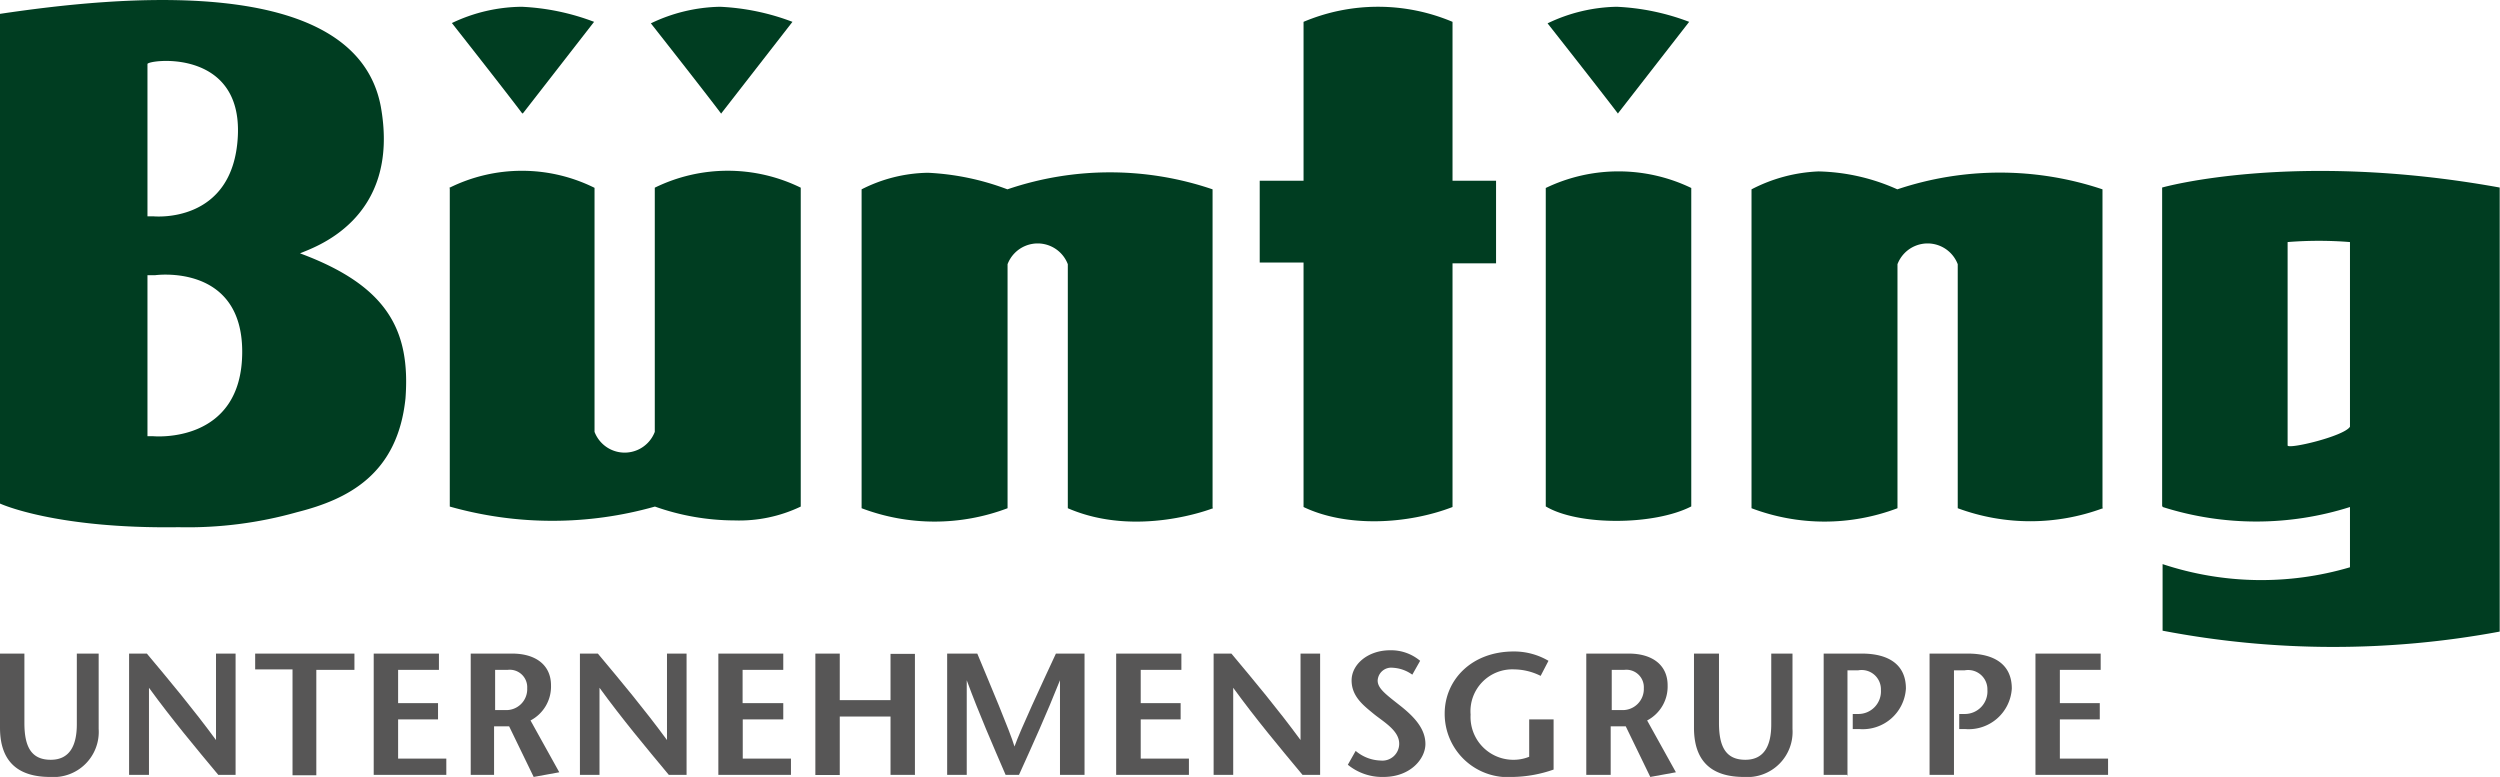
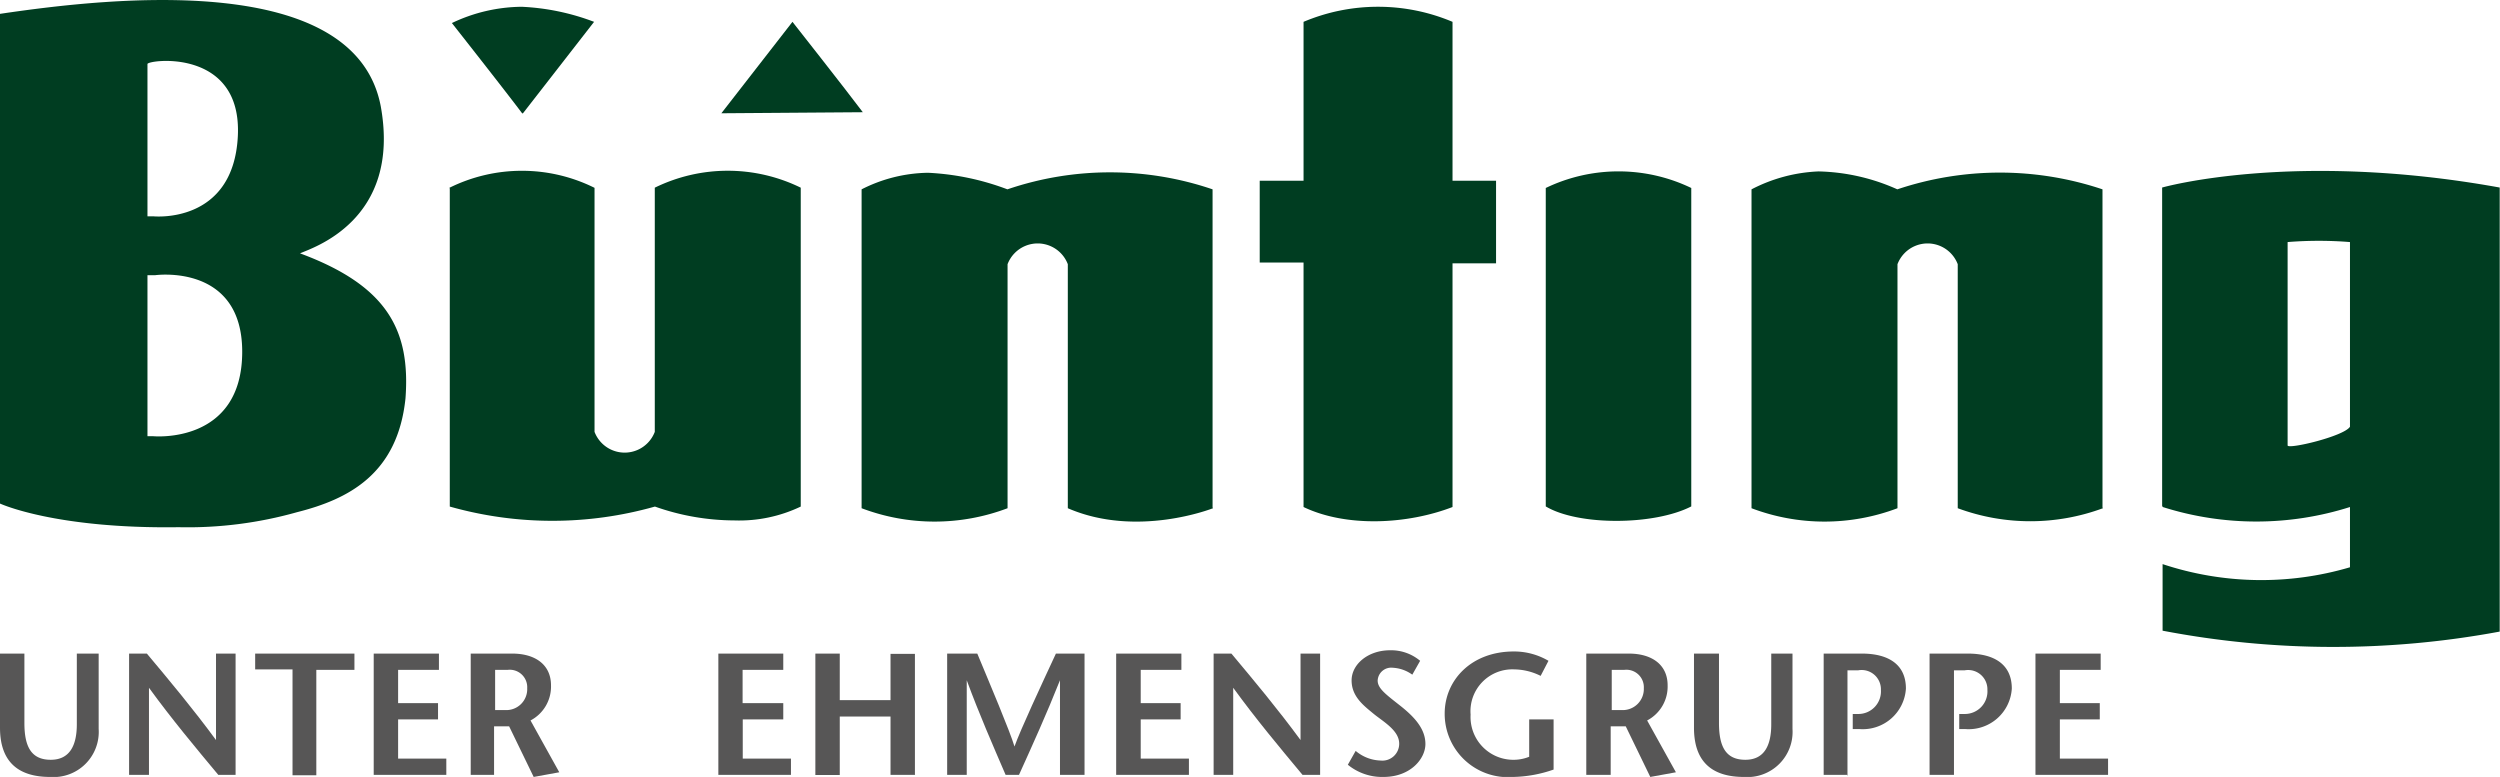
<svg xmlns="http://www.w3.org/2000/svg" viewBox="0 0 165.97 51.58">
  <defs>
    <style>.a{fill:#575656;}.b,.c{fill:#003d21;}.b{fill-rule:evenodd;}</style>
  </defs>
  <title>buenting</title>
  <path class="a" d="M1.62,43.39V48c0,1.58.46,2.44,1.75,2.44s1.73-1,1.73-2.35V43.39H6.55v5a3,3,0,0,1-3.22,3.19C1.14,51.58,0,50.51,0,48.31V43.39H1.62Z" />
  <path class="a" d="M15.67,51.44H14.49c-1.54-1.85-3.08-3.69-4.6-5.78h0v5.78H8.57V43.39H9.75c1.54,1.84,3.07,3.67,4.59,5.74h0V43.39h1.3v8.05Z" />
  <path class="a" d="M19.42,51.44v-7H16.94V43.39h6.59v1.08H21v7H19.42Z" />
  <path class="a" d="M29.13,44.47h-2.7v2.21h2.65v1.08H26.43v2.6h3.2v1.08H24.81V43.39h4.33v1.08Z" />
  <path class="a" d="M31.25,43.39H34c1.54,0,2.58.74,2.58,2.11a2.54,2.54,0,0,1-1.36,2.33l1.91,3.44-1.7.31-1.63-3.36h-1v3.22H31.25V43.39Zm1.62,3.75h0.66A1.39,1.39,0,0,0,35,45.69a1.16,1.16,0,0,0-1.29-1.22H32.87v2.67Z" />
-   <path class="a" d="M45.58,51.44H44.4c-1.54-1.85-3.08-3.69-4.6-5.78h0v5.78h-1.3V43.39h1.19c1.54,1.84,3.07,3.67,4.59,5.74h0V43.39h1.3v8.05Z" />
  <path class="a" d="M52,44.47h-2.7v2.21H52v1.08H49.31v2.6h3.2v1.08H47.69V43.39H52v1.08Z" />
  <path class="a" d="M60.75,51.44H59.12V47.57H55.75v3.88H54.13V43.39h1.62v3.09h3.37V43.41h1.62v8Z" />
  <path class="a" d="M72,51.44H70.37V45.16h0c-0.89,2.24-1.81,4.27-2.72,6.28H66.76c-0.86-2-1.74-4-2.58-6.28h0v6.28h-1.3V43.39h2c0.83,2,2.16,5.13,2.47,6.17h0c0.38-1.08,1.83-4.19,2.75-6.17H72v8.05Z" />
  <path class="a" d="M78.43,44.47h-2.7v2.21h2.65v1.08H75.73v2.6h3.2v1.08H74.1V43.39h4.33v1.08Z" />
  <path class="a" d="M87.64,51.44H86.47c-1.54-1.85-3.08-3.69-4.6-5.78h0v5.78h-1.3V43.39h1.18c1.54,1.84,3.07,3.67,4.59,5.74h0V43.39h1.3v8.05Z" />
  <path class="a" d="M93.76,44.79a2.43,2.43,0,0,0-1.3-.46,0.9,0.9,0,0,0-1,.85c0,0.53.56,0.93,1.51,1.68s1.66,1.54,1.66,2.53-1,2.19-2.78,2.19a3.6,3.6,0,0,1-2.37-.81L90,49.85a2.67,2.67,0,0,0,1.64.64,1.12,1.12,0,0,0,1.25-1.12c0-.89-1.08-1.47-1.72-2s-1.44-1.13-1.44-2.2,1.09-2,2.55-2a3,3,0,0,1,2,.7Z" />
  <path class="a" d="M103.14,47.76v3.33a8.58,8.58,0,0,1-2.69.49,4.2,4.2,0,0,1-4.54-4.21c0-2.2,1.75-4.12,4.59-4.12a4.5,4.5,0,0,1,2.3.62l-0.52,1a4,4,0,0,0-1.74-.43,2.78,2.78,0,0,0-2.91,3,2.84,2.84,0,0,0,2.75,3,2.78,2.78,0,0,0,1.14-.2V47.76h1.62Z" />
  <path class="a" d="M105.34,43.39h2.79c1.54,0,2.58.74,2.58,2.11a2.54,2.54,0,0,1-1.36,2.33l1.91,3.44-1.7.31-1.63-3.36h-1v3.22h-1.62V43.39ZM107,47.14h0.66a1.4,1.4,0,0,0,1.47-1.45,1.16,1.16,0,0,0-1.29-1.22H107v2.67Z" />
  <path class="a" d="M114.12,43.39V48c0,1.58.46,2.44,1.75,2.44s1.72-1,1.72-2.35V43.39H119v5a3,3,0,0,1-3.22,3.19c-2.19,0-3.32-1.07-3.32-3.27V43.39h1.62Z" />
  <path class="a" d="M122.69,51.44h-1.62V43.39h2.53c1.82,0,2.93.76,2.93,2.32a2.87,2.87,0,0,1-3.11,2.69H123v-1l0.36,0a1.5,1.5,0,0,0,1.51-1.6,1.28,1.28,0,0,0-1.5-1.3h-0.72v7Z" />
  <path class="a" d="M129.72,51.44H128.1V43.39h2.53c1.82,0,2.93.76,2.93,2.32a2.87,2.87,0,0,1-3.11,2.69h-0.38v-1l0.36,0a1.5,1.5,0,0,0,1.51-1.6,1.28,1.28,0,0,0-1.5-1.3h-0.72v7Z" />
  <path class="a" d="M139.45,44.47h-2.7v2.21h2.65v1.08h-2.65v2.6h3.2v1.08h-4.82V43.39h4.33v1.08Z" />
  <path class="b" d="M9.79,29V18.27h0.51s5.78-.81,5.78,5.08c0,6.17-5.9,5.61-5.9,5.61H9.79Zm0-14.59V4.25c0-.28,6.29-1.11,6,4.78s-5.62,5.33-5.62,5.33H9.79ZM0,0.92C7.59-.21,23.59-1.91,25.28,7.07c1.37,7.62-4.64,9.41-5.36,9.75,5.83,2.16,7.33,5.13,7,9.62C26.4,31.49,23.1,33.15,19.73,34a26.72,26.72,0,0,1-7.87,1C3.64,35.12,0,33.43,0,33.43S0,22.73,0,18.28V0.92Z" />
  <path class="b" d="M151.87,16.07c0,4.21,0,8,0,13.5,0,0.28,3.74-.6,4.14-1.24V16.07a26,26,0,0,0-4.14,0m-8.29,17.59a20.53,20.53,0,0,0,12.43,0c0,0.68,0,4,0,4a20.78,20.78,0,0,1-12.44-.21v4.42a60.24,60.24,0,0,0,22.38.06c0-2.56,0-14.75,0-29.48-13.7-2.48-22.41,0-22.41,0s0,19.08,0,21.13" />
  <path class="b" d="M29.86,12.51V33.63a25,25,0,0,0,13.62,0,15.92,15.92,0,0,0,5.27.92,9.47,9.47,0,0,0,4.41-.92c0-3.13,0-21.17,0-21.17a11,11,0,0,0-9.69,0c0,3.34,0,5.53,0,8.61v5c0,0.84,0,1.25,0,2.6a2.14,2.14,0,0,1-4,0V12.47a10.83,10.83,0,0,0-9.64,0" />
  <path class="b" d="M80.5,33.69V12.57a21.12,21.12,0,0,0-13.62,0,17.13,17.13,0,0,0-5.27-1.1,10,10,0,0,0-4.41,1.1c0,3.13,0,21.17,0,21.17a13.67,13.67,0,0,0,9.69,0c0-3.34,0-5.52,0-8.61v-5c0-.84,0-1.25,0-2.59a2.14,2.14,0,0,1,4,0v16.2c4.61,2,9.64,0,9.64,0" />
  <path class="b" d="M139.58,33.69V12.57a21.42,21.42,0,0,0-13.62,0,13.43,13.43,0,0,0-5.23-1.19,10.55,10.55,0,0,0-4.45,1.19c0,3.13,0,21.17,0,21.17a13.67,13.67,0,0,0,9.69,0c0-3.34,0-5.52,0-8.61v-5c0-.84,0-1.25,0-2.59a2.14,2.14,0,0,1,4,0v16.2a13.88,13.88,0,0,0,9.64,0" />
  <path class="b" d="M102.62,33.62c2.15,1.29,7.19,1.27,9.66,0,0-2.86,0-16.33,0-21.14a11.13,11.13,0,0,0-9.66,0V33.62Z" />
-   <path class="c" d="M107.42,7.52l4.72-6.07a15.45,15.45,0,0,0-4.8-1,11,11,0,0,0-4.6,1.1s3.49,4.43,4.68,6" />
-   <path class="c" d="M47.89,7.52l4.72-6.07a15.46,15.46,0,0,0-4.8-1,11,11,0,0,0-4.6,1.1s3.49,4.43,4.67,6" />
+   <path class="c" d="M47.89,7.52l4.72-6.07s3.49,4.43,4.67,6" />
  <path class="c" d="M34.72,7.52l4.72-6.07a15.46,15.46,0,0,0-4.8-1A10.94,10.94,0,0,0,30,1.53s3.49,4.43,4.67,6" />
  <path class="b" d="M86.53,12H83.63v5.43h2.91V33.66c2.84,1.36,6.88,1.16,9.89,0V17.48h2.89V12H96.43V1.45a12.71,12.71,0,0,0-9.89,0V12Z" />
</svg>